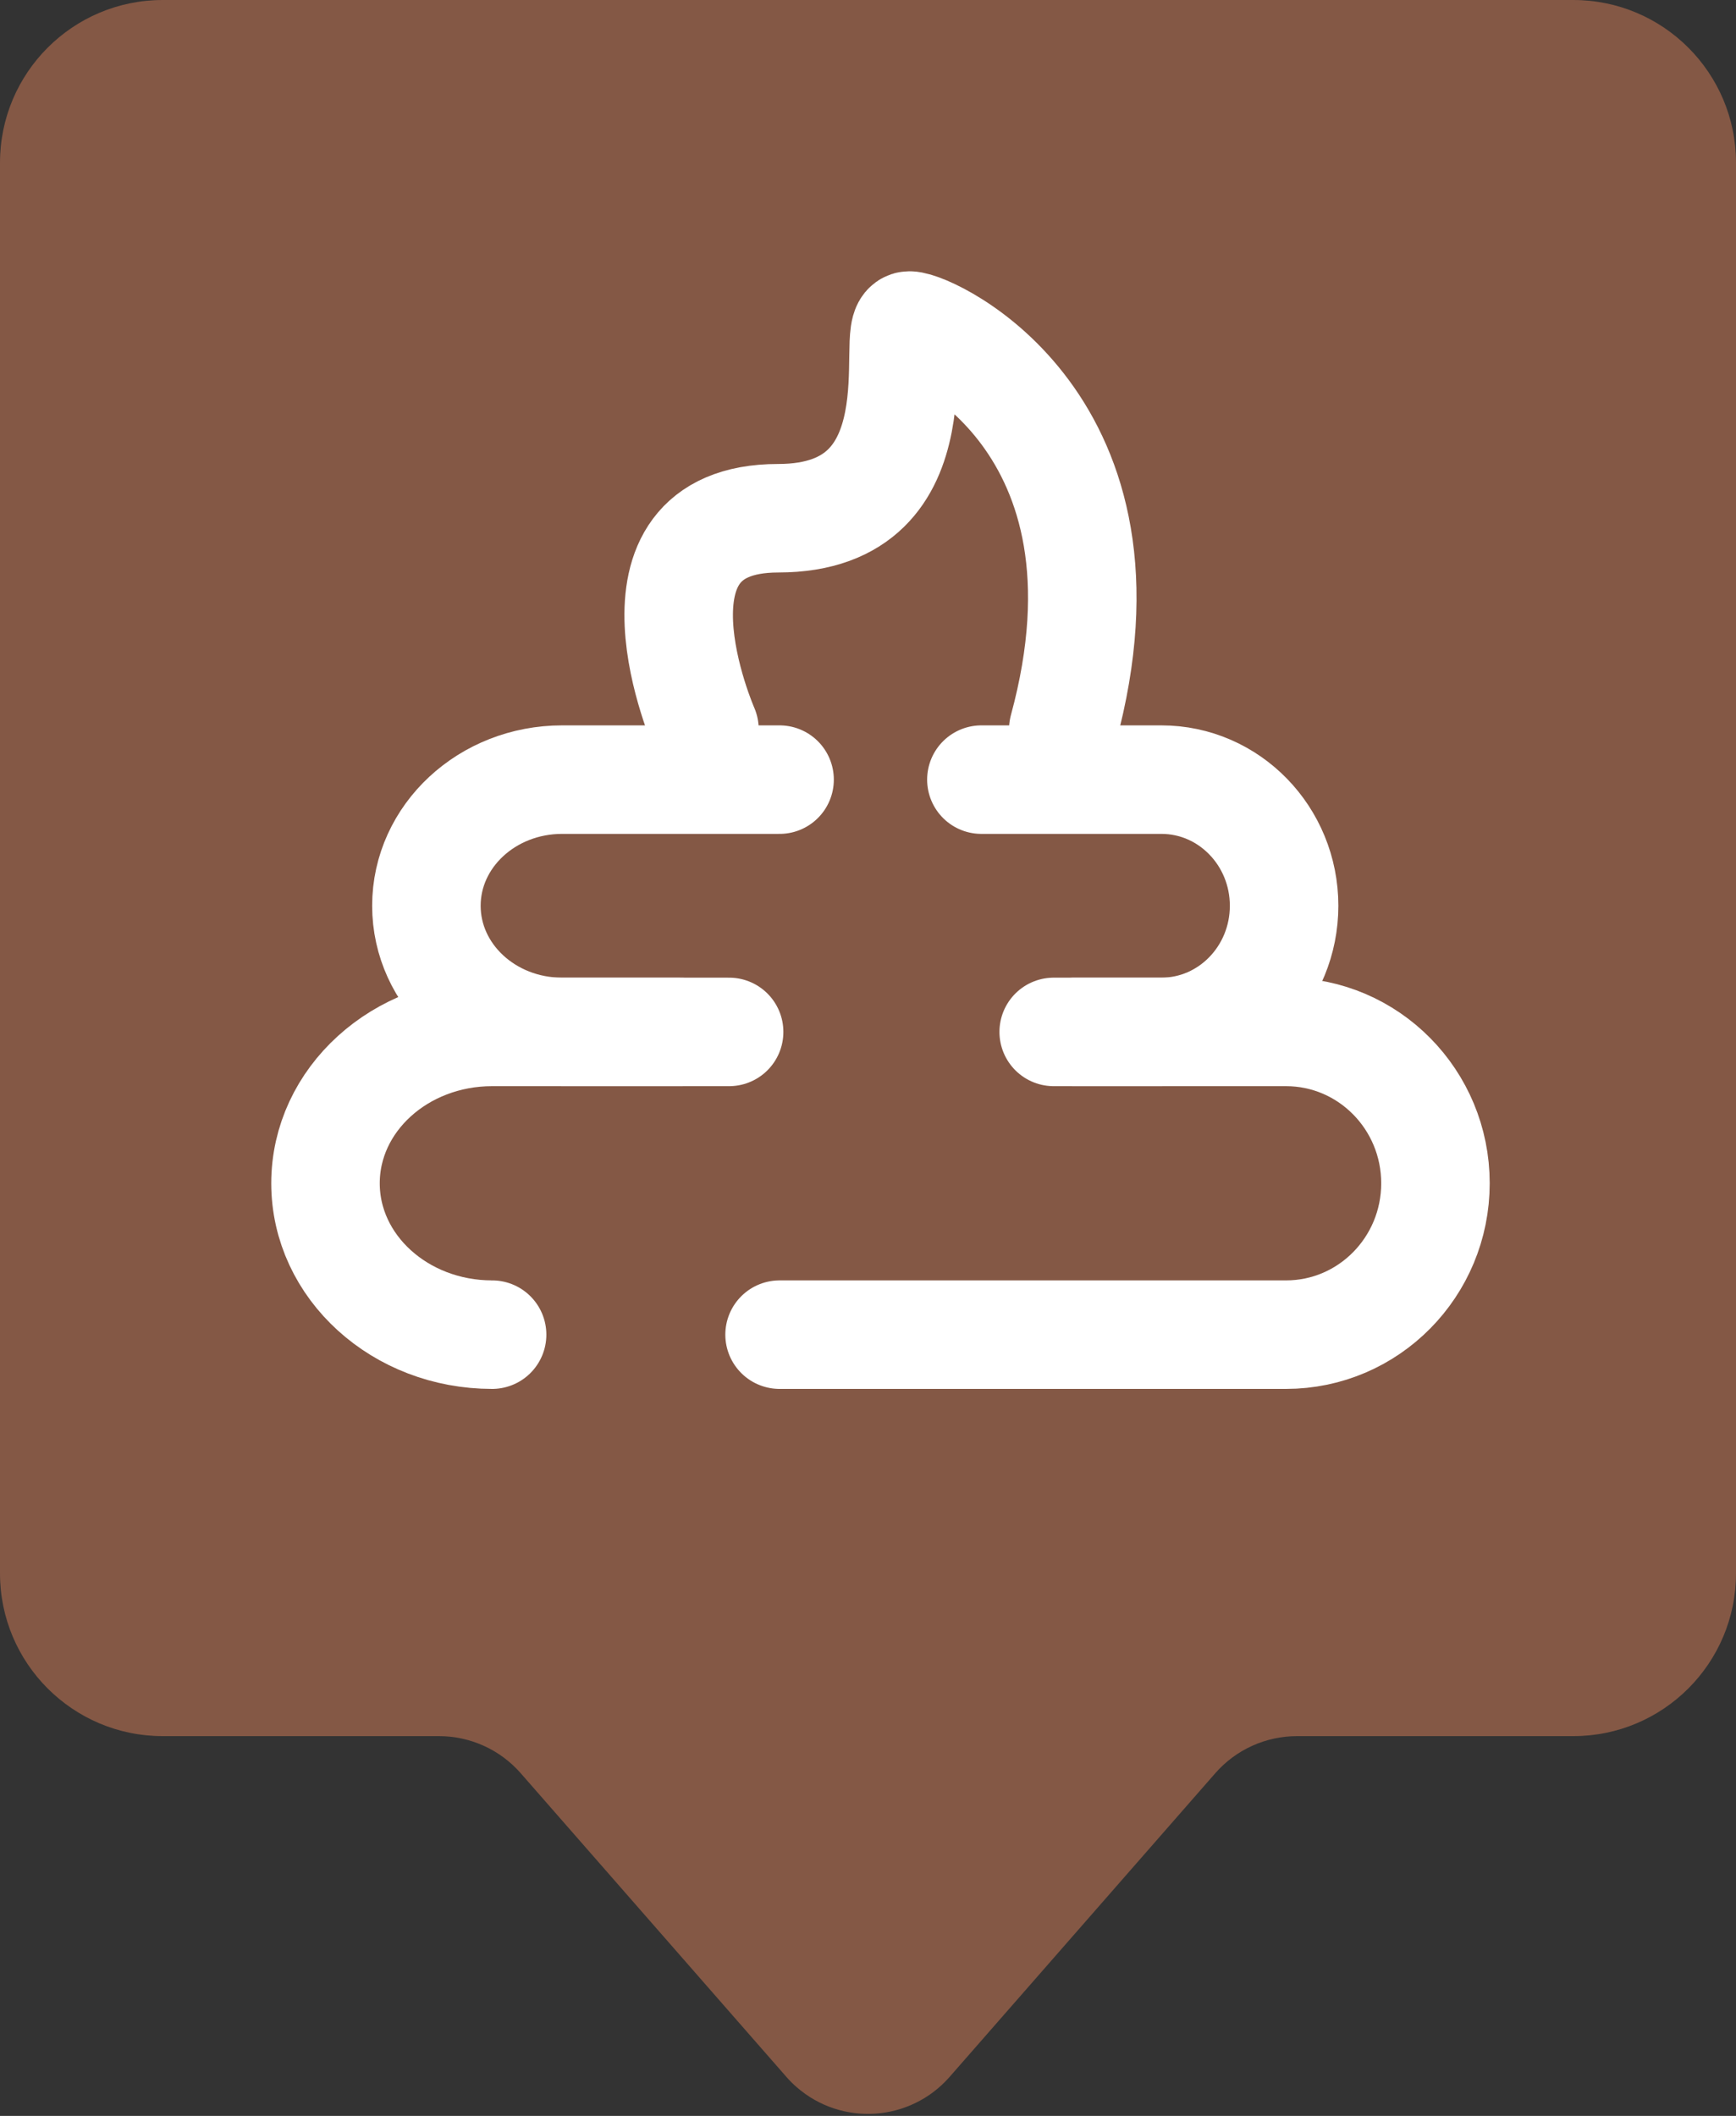
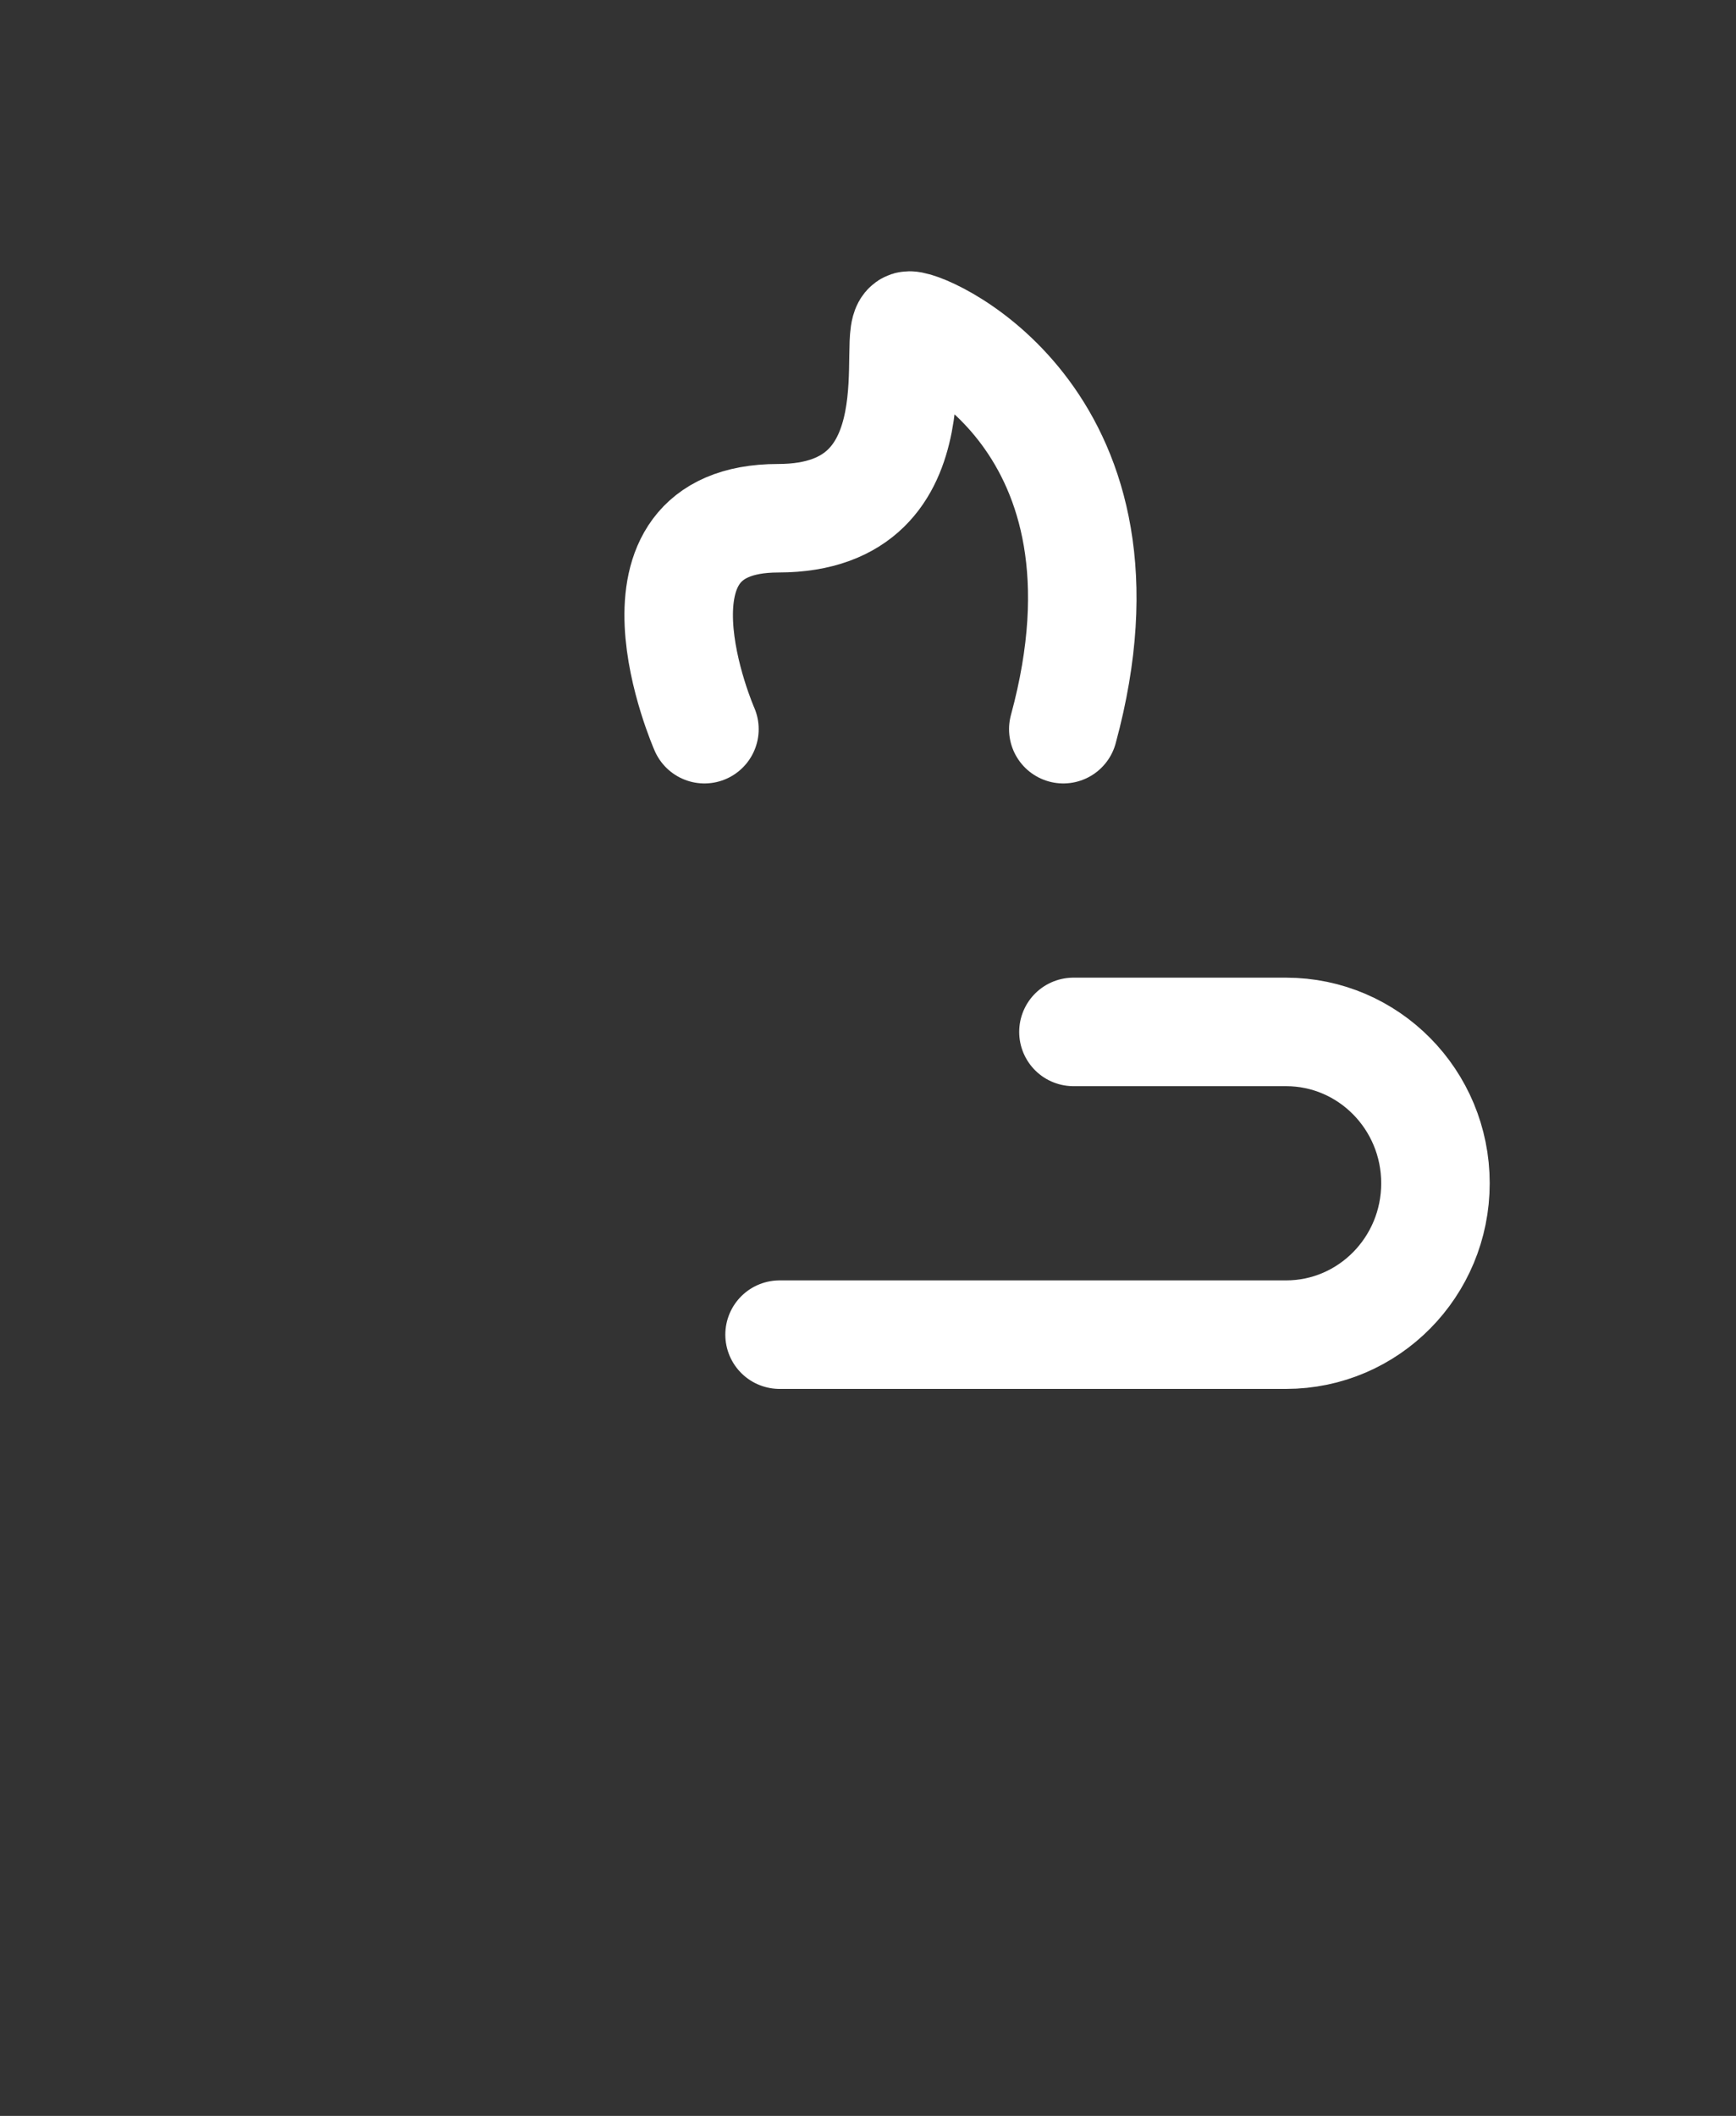
<svg xmlns="http://www.w3.org/2000/svg" width="32px" height="39px" viewBox="0 0 32 39" version="1.1">
  <rect x="0" y="0" width="32" height="39" fill="#333333" stroke="none" />
  <title>Group 14</title>
  <desc>Created with Sketch.</desc>
  <g id="Icons" stroke="none" stroke-width="1" fill="none" fill-rule="evenodd">
    <g id="Entsorgungsplaner" transform="translate(-1392, -1434)">
      <g id="Group-14" transform="translate(1392, 1434)">
        <g id="Group-10-Copy" fill="#845845" fill-rule="nonzero">
          <g id="Group-9-Copy">
            <g id="Map-Marker-Yellow">
-               <path d="M3,-2.45137244e-13 L29,-2.45137244e-13 C30.657,-2.45441603e-13 32,1.343 32,3 L32,29 C32,30.657 30.657,32 29,32 L23.908,32 C23.331,32 22.782,32.249 22.402,32.683 L17.505,38.28 C16.778,39.111 15.514,39.195 14.683,38.468 C14.616,38.41 14.553,38.347 14.495,38.28 L9.598,32.683 C9.218,32.249 8.669,32 8.092,32 L3,32 C1.343,32 -2.20065342e-13,30.657 -2.20268248e-13,29 L-2.20268248e-13,3 C-2.20471154e-13,1.343 1.343,-2.44832885e-13 3,-2.45137244e-13 Z" id="Rectangle" />
-             </g>
+               </g>
          </g>
        </g>
        <g id="Group-11" transform="translate(6, 6)" stroke="#FFFFFF" stroke-linecap="round" stroke-linejoin="round" stroke-width="2">
          <path d="M6.985,7.44 C6.985,7.44 5.275,3.552 8.345,3.552 C11.414,3.552 10.38,0.001 10.763,0 C11.146,-0.001 15.135,1.797 13.6,7.44" id="Stroke-1" />
-           <path d="M6.556,13.02 L4.361,13.02 C2.98,13.02 1.86,11.979 1.86,10.695 C1.86,9.411 2.98,8.37 4.361,8.37 L8.37,8.37" id="Stroke-3" />
-           <path d="M12.09,8.37 L15.408,8.37 C16.657,8.37 17.67,9.411 17.67,10.695 C17.67,11.979 16.657,13.02 15.408,13.02 L13.423,13.02" id="Stroke-5" />
-           <path d="M3.071,18.6 C1.375,18.6 0,17.351 0,15.81 C0,14.269 1.375,13.02 3.071,13.02 L7.44,13.02" id="Stroke-7" />
          <path d="M13.787,13.02 L17.705,13.02 C19.227,13.02 20.46,14.269 20.46,15.81 C20.46,17.351 19.227,18.6 17.705,18.6 L8.37,18.6" id="Stroke-9" />
        </g>
      </g>
    </g>
  </g>
</svg>